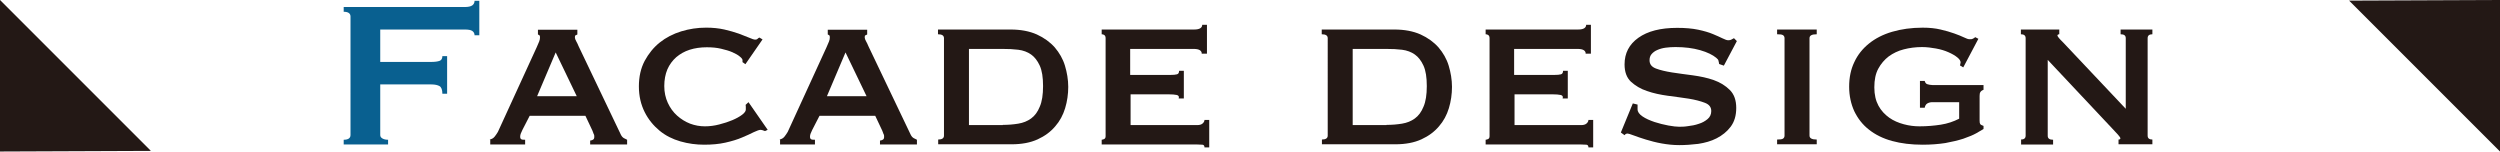
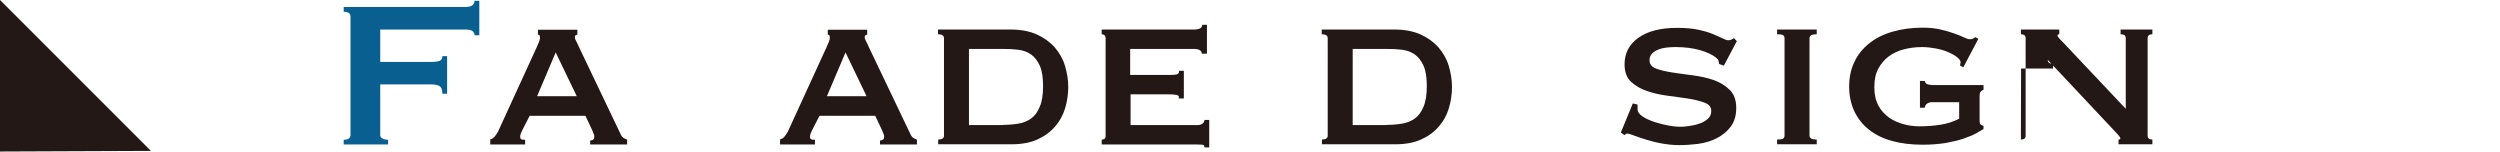
<svg xmlns="http://www.w3.org/2000/svg" id="_レイヤー_2" viewBox="0 0 121.11 7.34">
  <defs>
    <style>.cls-1{fill:#096090;}.cls-2{fill:#231815;}</style>
  </defs>
  <g id="_レイヤー_3">
    <g>
      <g>
        <path class="cls-1" d="M22.99,1.71c0-.09-.04-.16-.11-.21s-.2-.07-.37-.07h-4.09v1.57h2.48c.17,0,.3-.02,.39-.05s.14-.11,.14-.23h.23v1.82h-.23c0-.19-.05-.32-.14-.37s-.22-.08-.39-.08h-2.48v2.45c0,.08,.04,.13,.11,.17s.16,.06,.27,.06v.23h-2.15v-.23c.22,0,.33-.08,.33-.23V.8c0-.15-.11-.23-.33-.23v-.23h5.86c.18,0,.3-.03,.37-.08s.11-.13,.11-.22h.23V1.71h-.23Z" />
        <path class="cls-2" d="M23.72,6.76c.1-.02,.18-.06,.25-.15,.06-.08,.11-.15,.15-.22l1.88-4.1c.05-.12,.09-.21,.12-.28,.03-.07,.04-.14,.04-.21,0-.05-.01-.08-.03-.09-.02-.01-.04-.03-.07-.04v-.23h1.91v.23s-.05,.03-.08,.04c-.03,0-.04,.04-.04,.1,0,.05,.02,.11,.06,.18,.04,.07,.08,.15,.12,.25l2.05,4.29c.04,.08,.09,.13,.14,.16s.11,.06,.16,.08v.23h-1.79v-.19s.09-.01,.13-.04c.05-.02,.07-.07,.07-.14,0-.05,0-.1-.03-.14-.02-.04-.04-.1-.06-.16l-.34-.72h-2.7l-.35,.68c-.03,.07-.06,.13-.08,.18-.02,.05-.03,.1-.03,.15,0,.07,.02,.11,.06,.13,.04,.02,.1,.02,.18,.02v.23h-1.69v-.23Zm4.22-2.1l-1.02-2.12-.9,2.12h1.92Z" />
-         <path class="cls-2" d="M35.97,3.02s0-.03,0-.05c0-.02,0-.04,0-.06,0-.04-.04-.1-.13-.17-.08-.07-.2-.14-.36-.21-.16-.07-.34-.12-.55-.17-.21-.05-.44-.07-.69-.07-.3,0-.58,.04-.83,.12-.25,.08-.46,.2-.65,.36-.18,.16-.33,.36-.43,.59-.1,.24-.15,.51-.15,.81s.06,.57,.17,.81c.11,.24,.26,.45,.45,.62,.19,.17,.4,.3,.63,.39,.24,.09,.48,.13,.72,.13,.23,0,.46-.03,.69-.09,.24-.06,.45-.13,.64-.21,.19-.08,.35-.17,.47-.26s.18-.18,.18-.25v-.1c0-.05,0-.09-.01-.13l.14-.13,.93,1.34-.13,.06c-.1-.04-.17-.06-.21-.06-.07,0-.18,.04-.33,.11-.15,.08-.34,.16-.57,.26-.23,.1-.5,.18-.81,.25-.31,.07-.65,.1-1.03,.1s-.77-.05-1.15-.16c-.38-.11-.72-.28-1.01-.52-.29-.24-.54-.54-.72-.9-.18-.36-.28-.77-.28-1.24s.09-.88,.28-1.24c.19-.35,.43-.65,.73-.89,.3-.24,.65-.42,1.04-.54,.39-.12,.79-.18,1.21-.18,.32,0,.61,.03,.88,.09,.26,.06,.5,.13,.7,.2,.2,.08,.37,.14,.51,.2,.13,.06,.23,.09,.29,.09,.04,0,.08-.01,.11-.04,.03-.03,.06-.05,.09-.06l.15,.09-.83,1.2-.14-.1Z" />
        <path class="cls-2" d="M37.76,6.76c.1-.02,.18-.06,.25-.15,.06-.08,.11-.15,.15-.22l1.88-4.1c.05-.12,.09-.21,.12-.28,.03-.07,.04-.14,.04-.21,0-.05-.01-.08-.03-.09-.02-.01-.04-.03-.07-.04v-.23h1.91v.23s-.05,.03-.08,.04c-.03,0-.04,.04-.04,.1,0,.05,.02,.11,.06,.18,.04,.07,.08,.15,.12,.25l2.05,4.29c.04,.08,.09,.13,.14,.16s.11,.06,.16,.08v.23h-1.79v-.19s.09-.01,.13-.04c.05-.02,.07-.07,.07-.14,0-.05,0-.1-.03-.14-.02-.04-.04-.1-.06-.16l-.34-.72h-2.7l-.35,.68c-.03,.07-.06,.13-.08,.18-.02,.05-.03,.1-.03,.15,0,.07,.02,.11,.06,.13,.04,.02,.1,.02,.18,.02v.23h-1.69v-.23Zm4.22-2.1l-1.02-2.12-.9,2.12h1.92Z" />
        <path class="cls-2" d="M45.44,6.76c.19,0,.29-.06,.29-.19V1.85c0-.13-.1-.19-.29-.19v-.23h3.51c.5,0,.92,.08,1.28,.24,.35,.16,.64,.37,.87,.63,.22,.26,.39,.55,.49,.88,.1,.33,.16,.68,.16,1.03s-.05,.7-.15,1.03c-.1,.33-.26,.63-.48,.88-.22,.26-.5,.47-.85,.63-.35,.16-.77,.24-1.26,.24h-3.56v-.23Zm3.14-.71c.26,0,.51-.02,.75-.06,.24-.04,.44-.12,.62-.25,.18-.13,.32-.32,.42-.57,.11-.25,.16-.58,.16-1s-.05-.75-.16-.99c-.11-.24-.25-.42-.42-.54s-.38-.2-.62-.23c-.24-.03-.48-.04-.75-.04h-1.64v3.69h1.64Z" />
        <path class="cls-2" d="M58.22,2.61c0-.16-.13-.24-.39-.24h-3.08v1.26h1.95c.14,0,.25-.01,.32-.03s.1-.08,.1-.17h.23v1.34h-.25c.03-.09,0-.15-.1-.17-.09-.02-.22-.03-.39-.03h-1.84v1.49h3.23c.1,0,.19-.02,.25-.07s.1-.11,.1-.18h.23v1.33h-.23c0-.08-.03-.12-.1-.13-.07,0-.15-.01-.25-.01h-4.63v-.23s.08-.01,.13-.04,.06-.08,.06-.15V1.85c0-.07-.02-.12-.06-.15s-.08-.04-.13-.04v-.23h4.48c.26,0,.39-.08,.39-.23h.23v1.4h-.23Z" />
        <path class="cls-2" d="M64.03,6.76c.19,0,.29-.06,.29-.19V1.85c0-.13-.1-.19-.29-.19v-.23h3.51c.5,0,.92,.08,1.28,.24,.35,.16,.64,.37,.87,.63,.22,.26,.39,.55,.49,.88,.1,.33,.16,.68,.16,1.03s-.05,.7-.15,1.03c-.1,.33-.26,.63-.48,.88-.22,.26-.5,.47-.85,.63-.35,.16-.77,.24-1.26,.24h-3.56v-.23Zm3.14-.71c.26,0,.51-.02,.75-.06,.24-.04,.44-.12,.62-.25,.18-.13,.32-.32,.42-.57,.11-.25,.16-.58,.16-1s-.05-.75-.16-.99c-.11-.24-.25-.42-.42-.54s-.38-.2-.62-.23c-.24-.03-.48-.04-.75-.04h-1.64v3.69h1.64Z" />
-         <path class="cls-2" d="M76.82,2.61c0-.16-.13-.24-.39-.24h-3.08v1.26h1.95c.14,0,.25-.01,.32-.03s.1-.08,.1-.17h.23v1.34h-.25c.03-.09,0-.15-.1-.17-.09-.02-.22-.03-.39-.03h-1.84v1.49h3.23c.1,0,.19-.02,.25-.07s.1-.11,.1-.18h.23v1.33h-.23c0-.08-.03-.12-.1-.13-.07,0-.15-.01-.25-.01h-4.63v-.23s.08-.01,.13-.04,.06-.08,.06-.15V1.85c0-.07-.02-.12-.06-.15s-.08-.04-.13-.04v-.23h4.48c.26,0,.39-.08,.39-.23h.23v1.4h-.23Z" />
        <path class="cls-2" d="M79.33,5.06s0,.07,0,.11c0,.04,0,.08,0,.12,0,.13,.08,.24,.24,.35,.16,.11,.35,.19,.58,.27,.22,.07,.45,.13,.67,.17,.22,.04,.4,.06,.52,.06,.12,0,.26,0,.44-.03,.17-.02,.34-.05,.51-.11,.17-.05,.31-.13,.43-.23,.12-.1,.18-.23,.18-.39,0-.19-.1-.32-.31-.4-.21-.08-.47-.15-.78-.2-.31-.05-.65-.09-1.01-.14s-.7-.12-1.01-.23c-.31-.1-.57-.26-.78-.45-.21-.2-.31-.48-.31-.84,0-.54,.22-.97,.67-1.29,.45-.32,1.07-.48,1.88-.48,.4,0,.73,.03,1.02,.09,.28,.06,.52,.13,.71,.21,.19,.08,.35,.15,.47,.21s.21,.09,.27,.09c.07,0,.12-.01,.15-.03,.03-.02,.08-.04,.13-.07l.14,.14-.63,1.19-.23-.08c0-.05-.02-.1-.03-.15,0-.05-.05-.1-.11-.15-.17-.14-.43-.27-.78-.37s-.75-.15-1.19-.15c-.17,0-.33,.01-.48,.03-.15,.02-.29,.06-.4,.11-.12,.05-.21,.12-.28,.2s-.1,.18-.1,.3c0,.19,.1,.32,.31,.4,.21,.08,.47,.14,.78,.19s.65,.09,1.01,.14c.36,.05,.7,.12,1.01,.23s.57,.27,.78,.48c.21,.21,.31,.5,.31,.87s-.09,.67-.27,.91c-.18,.24-.41,.42-.68,.56s-.57,.22-.89,.27c-.32,.04-.63,.06-.92,.06s-.57-.03-.85-.08c-.28-.05-.54-.12-.77-.19-.23-.07-.43-.14-.59-.2-.16-.06-.26-.09-.29-.09-.06,0-.11,.02-.15,.08l-.18-.13,.58-1.41,.24,.06Z" />
        <path class="cls-2" d="M86.09,6.76c.13,0,.23-.01,.28-.04,.05-.03,.08-.08,.08-.15V1.85c0-.07-.03-.12-.08-.15-.05-.03-.14-.04-.28-.04v-.23h1.92v.23c-.24,0-.35,.06-.35,.19V6.57c0,.13,.12,.19,.35,.19v.23h-1.92v-.23Z" />
        <path class="cls-2" d="M95.1,3.26l-.15-.09c.02-.08,.03-.13,.03-.14,0-.08-.05-.16-.16-.25s-.25-.17-.43-.25-.38-.14-.6-.18-.45-.07-.68-.07c-.31,0-.61,.04-.88,.11-.28,.07-.52,.19-.73,.34-.21,.16-.38,.36-.51,.6-.13,.24-.19,.54-.19,.9s.07,.65,.2,.89c.13,.24,.31,.43,.52,.58,.21,.15,.45,.25,.71,.32,.26,.07,.51,.1,.76,.1,.36,0,.71-.03,1.03-.08,.32-.05,.62-.15,.89-.29v-.8h-1.3c-.09,0-.17,.02-.24,.06-.07,.04-.11,.11-.13,.21h-.23v-1.3h.23c.02,.08,.06,.14,.13,.16,.07,.02,.15,.04,.24,.04h2.48v.23c-.08,.03-.13,.07-.15,.11-.03,.04-.04,.1-.04,.19v1.2c0,.08,.01,.13,.03,.16,.02,.03,.07,.06,.16,.09v.15c-.08,.05-.2,.12-.36,.21s-.37,.17-.62,.26c-.25,.08-.54,.15-.87,.21-.33,.05-.69,.08-1.1,.08-.55,0-1.04-.06-1.48-.18-.44-.12-.82-.31-1.12-.55-.31-.24-.54-.54-.71-.89-.16-.35-.25-.75-.25-1.19s.08-.84,.25-1.19c.16-.35,.4-.65,.71-.9,.31-.25,.68-.44,1.12-.57,.44-.13,.94-.2,1.48-.2,.33,0,.62,.03,.87,.09,.25,.06,.47,.12,.66,.19,.19,.07,.35,.13,.47,.19,.12,.06,.21,.09,.27,.09,.07,0,.12,0,.15-.02,.03-.01,.08-.04,.13-.08l.15,.08-.73,1.38Z" />
-         <path class="cls-2" d="M97.9,6.76c.15,0,.23-.06,.23-.19V1.85c0-.13-.08-.19-.23-.19v-.23h1.86v.23c-.06,0-.09,.03-.09,.06,0,.04,.09,.16,.28,.34l3.03,3.21V1.85c0-.13-.08-.19-.25-.19v-.23h1.54v.23c-.15,0-.23,.06-.23,.19V6.57c0,.13,.08,.19,.23,.19v.23h-1.64v-.23c.06,0,.09-.02,.09-.06,0-.03-.04-.09-.12-.18-.08-.08-.17-.18-.27-.29l-3.13-3.33v3.68c0,.13,.09,.19,.26,.19v.23h-1.55v-.23Z" />
+         <path class="cls-2" d="M97.9,6.76c.15,0,.23-.06,.23-.19V1.85c0-.13-.08-.19-.23-.19v-.23h1.86v.23c-.06,0-.09,.03-.09,.06,0,.04,.09,.16,.28,.34l3.03,3.21V1.85c0-.13-.08-.19-.25-.19v-.23h1.54v.23c-.15,0-.23,.06-.23,.19V6.57c0,.13,.08,.19,.23,.19v.23h-1.64v-.23c.06,0,.09-.02,.09-.06,0-.03-.04-.09-.12-.18-.08-.08-.17-.18-.27-.29l-3.13-3.33c0,.13,.09,.19,.26,.19v.23h-1.55v-.23Z" />
      </g>
      <polygon class="cls-2" points="0 7.34 0 0 7.31 7.31 0 7.34" />
-       <polygon class="cls-2" points="121.11 0 121.11 7.34 113.8 .03 121.11 0" />
    </g>
  </g>
</svg>